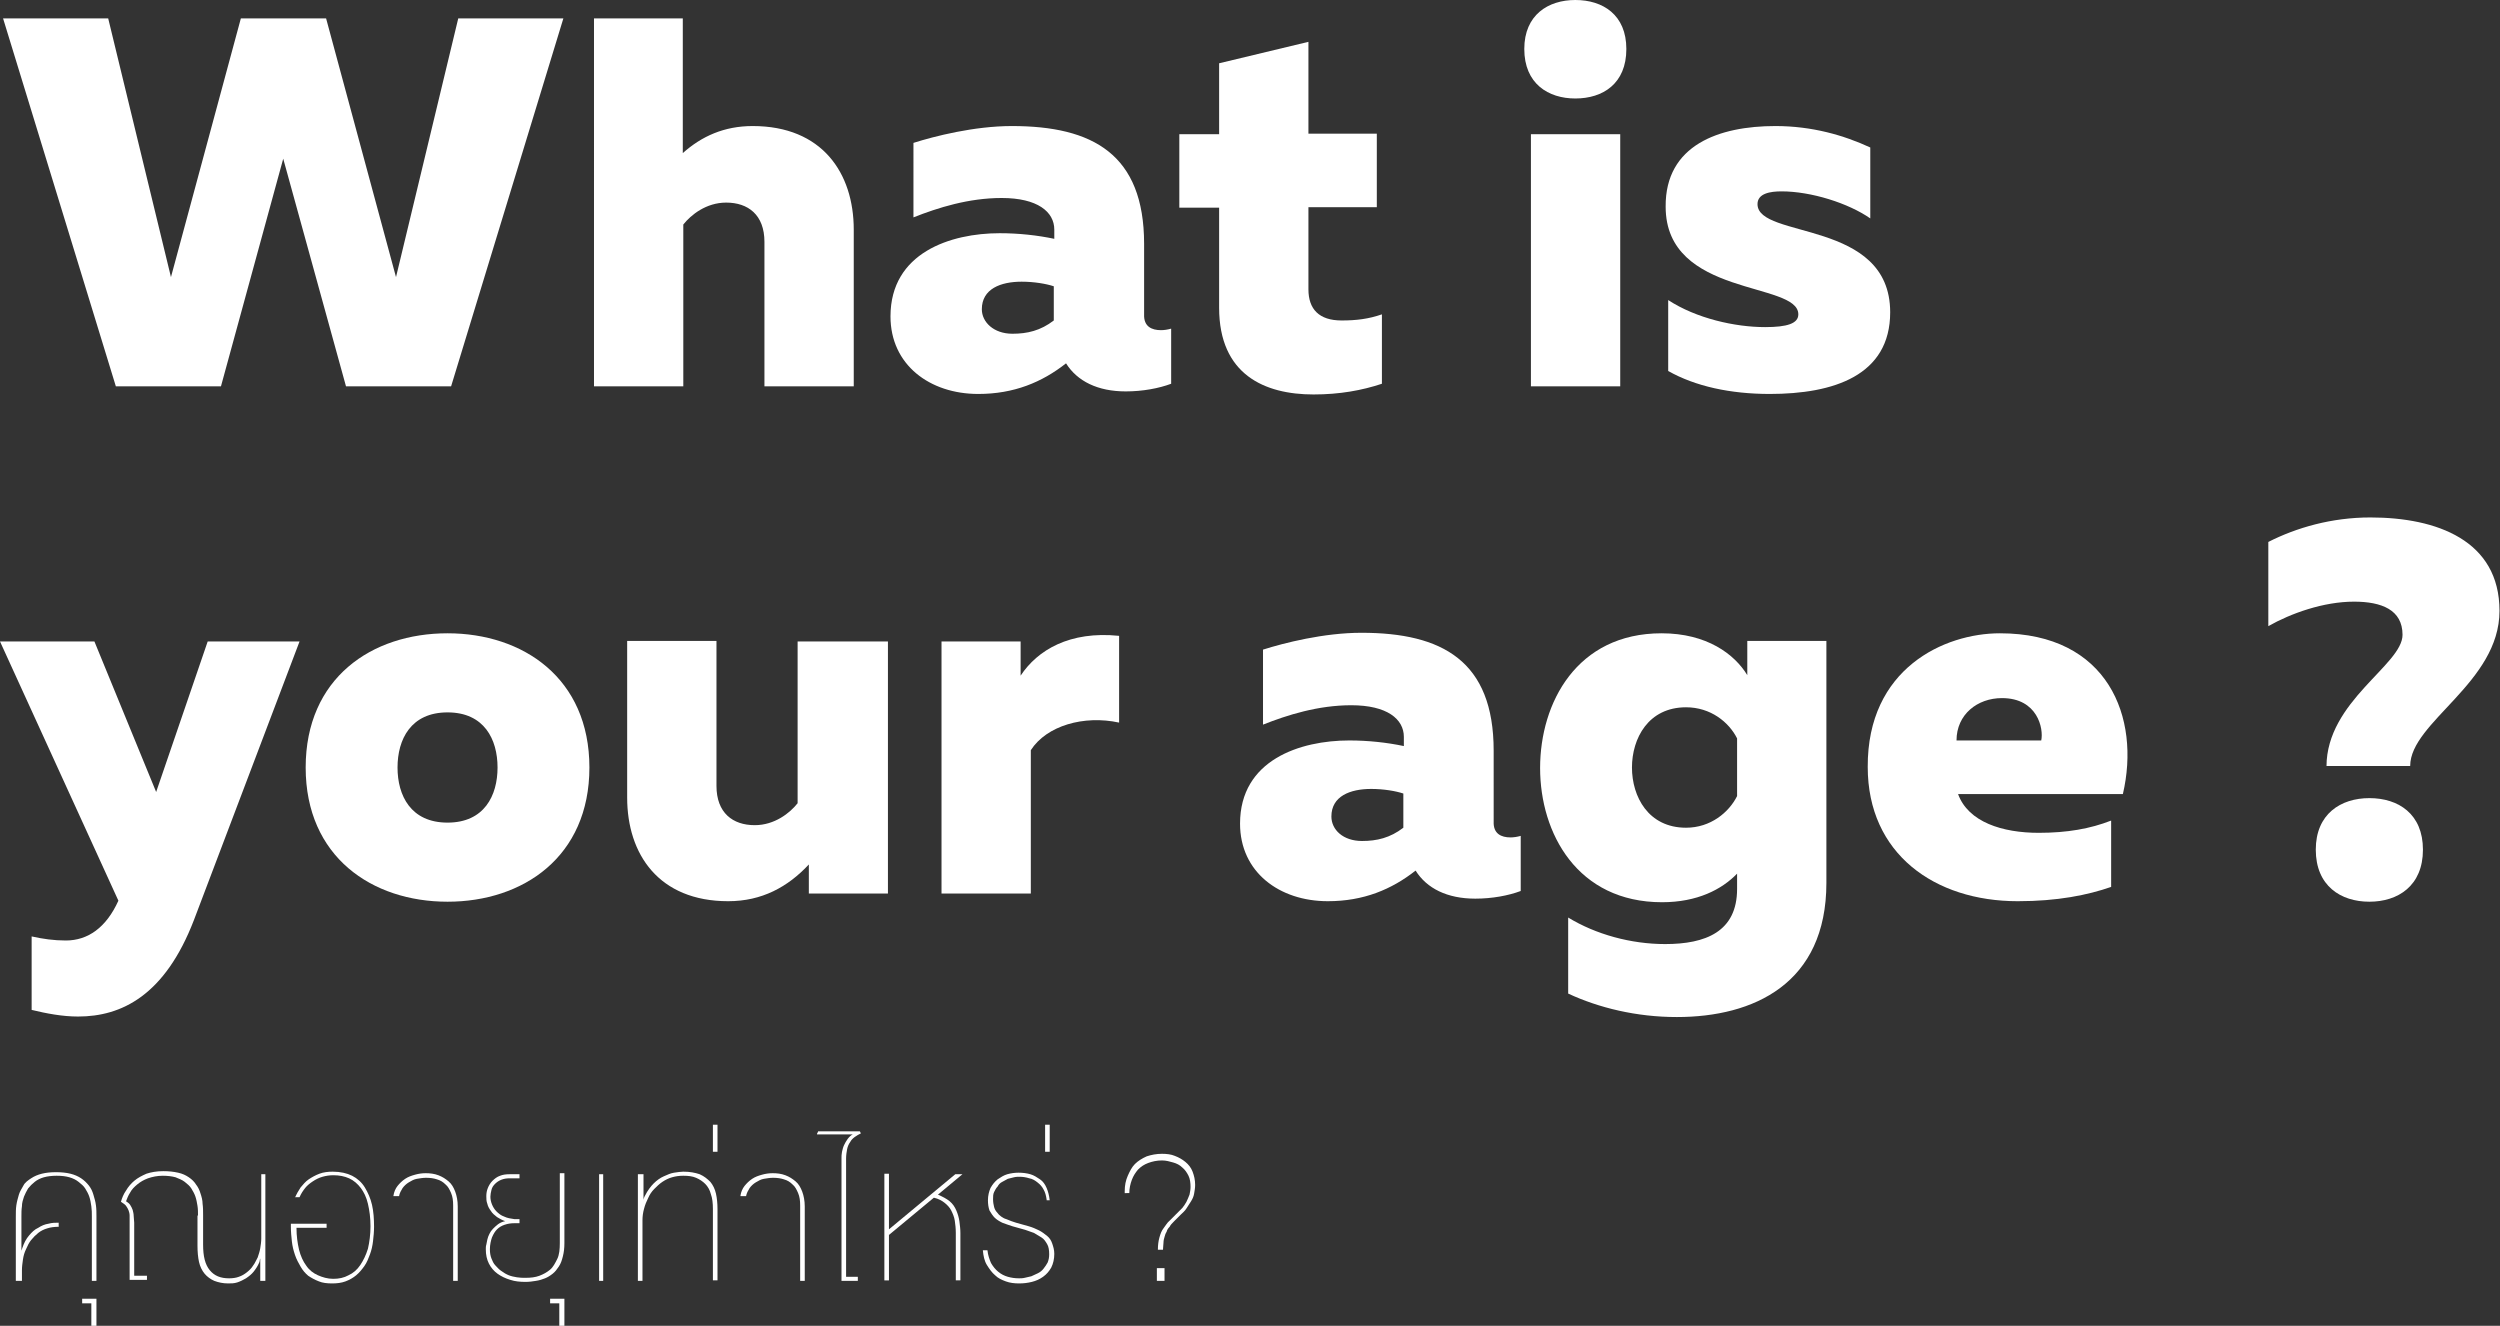
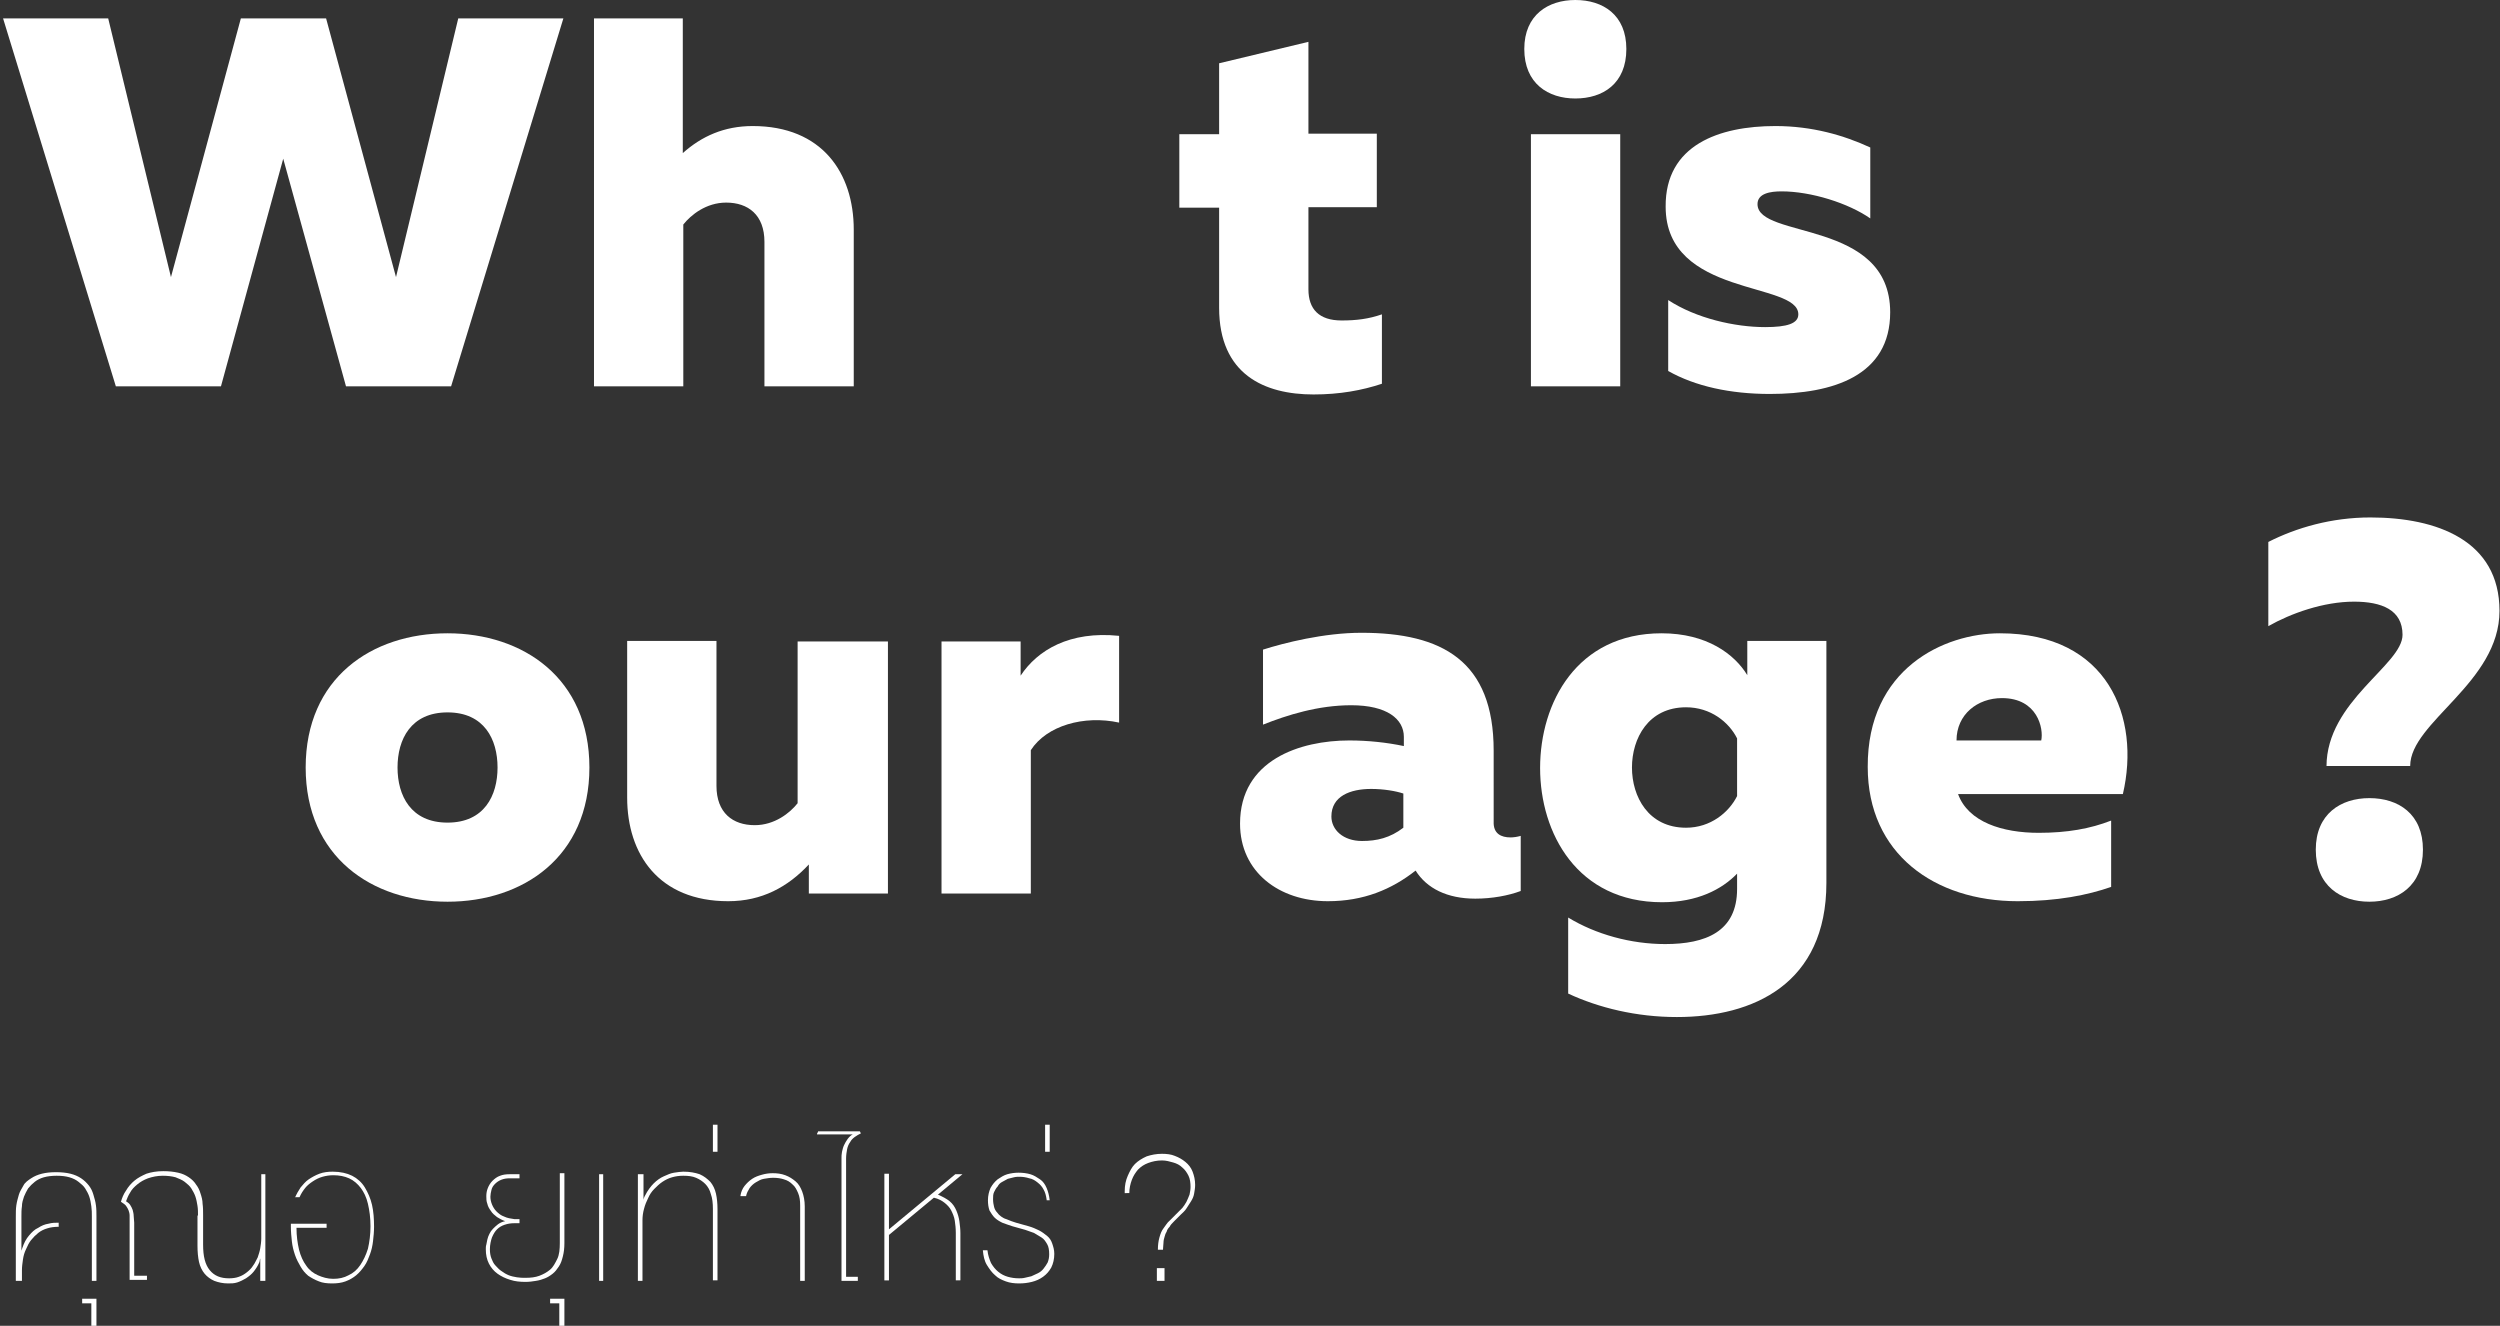
<svg xmlns="http://www.w3.org/2000/svg" version="1.1" x="0px" y="0px" width="489.9px" height="259.8px" viewBox="0 0 489.9 259.8" enable-background="new 0 0 489.9 259.8" xml:space="preserve">
  <rect x="0" y="0" width="489.9" height="259.8" fill="#333333" stroke="none" />
  <defs>
</defs>
  <g>
    <path fill="#FFFFFF" d="M110.4,3.6l-22,72.1H67.8L55.5,31.1L43.3,75.7H22.7L0.6,3.6h20.6l12.3,50.7L47.2,3.6h16.7l13.7,50.7   L89.8,3.6H110.4z" />
    <path fill="#FFFFFF" d="M133.8,3.6V30c3.7-3.3,8.1-5.3,13.7-5.3c13.6,0,19.8,9.2,19.8,20.3v30.7h-17.5V47.4c0-5.3-3.2-7.7-7.5-7.7   c-3.9,0-6.9,2.4-8.4,4.3v31.7h-17.5V3.6H133.8z" />
-     <path fill="#FFFFFF" d="M227.5,64.7c0.6,0,1.3-0.1,2-0.3v10.8c-2.4,0.9-5.6,1.5-8.9,1.5c-5.5,0-9.5-2-11.7-5.5   c-4.7,3.7-10.2,6-17.2,6c-9.5,0-17.2-5.7-17.2-15.2c0-12.5,11.8-16.3,21.4-16.3c3.7,0,7.4,0.4,10.7,1.1v-1.8   c0-3.5-3.3-6.2-10.3-6.2c-6.5,0-12.5,1.9-17.3,3.8V28c4.1-1.3,11.9-3.3,19.3-3.3c15.8,0,25.9,5.5,25.9,23.1v13.8   C224.1,64,225.7,64.7,227.5,64.7z M198.4,65.4c2.9,0,5.5-0.6,8.1-2.6v-6.7c-1.5-0.5-3.9-0.9-6.3-0.9c-4.1,0-7.8,1.4-7.8,5.4   C192.4,63.1,194.7,65.4,198.4,65.4z" />
    <path fill="#FFFFFF" d="M256.4,8.2v18h13.4v14.4h-13.4v16.1c0,3.9,2.1,6.1,6.5,6.1c2.9,0,5.3-0.3,7.9-1.2v13.6   c-3.9,1.3-8.3,2.1-13.4,2.1c-9.6,0-18.5-3.9-18.5-17V40.7h-7.8V26.3h7.8V12.4L256.4,8.2z" />
    <path fill="#FFFFFF" d="M308.7,19.3c-5.3,0-10-2.9-10-9.7c0-6.7,4.7-9.6,10-9.6c5.4,0,10,2.9,10,9.6   C318.7,16.4,314.1,19.3,308.7,19.3z M300,75.7V26.3h17.5v49.4H300z" />
    <path fill="#FFFFFF" d="M347.9,24.7c7.2,0,13.4,1.8,18.6,4.2v13.9c-4.3-3-11.6-5.3-17.4-5.3c-2.2,0-4.7,0.4-4.7,2.5   c0,6.9,26,2.9,26,21.2c0,12.4-11.1,16-23.6,16c-7.7,0-14.6-1.5-19.9-4.5V58.8c5.5,3.6,13.1,5.3,19,5.3c4.3,0,6.5-0.7,6.5-2.5   c0-6.5-26-3.3-26-21.1C326.3,28.4,336.9,24.7,347.9,24.7z" />
-     <path fill="#FFFFFF" d="M40.7,125.7h18L38,180.3c-5.7,14.8-14.2,18.9-22.7,18.9c-3.1,0-6.2-0.6-9.1-1.3v-14.4   c2.2,0.5,4.4,0.8,6.7,0.8c4.3,0,7.9-2.5,10.3-7.8L0,125.7h18.5l12.1,29.5L40.7,125.7z" />
    <path fill="#FFFFFF" d="M87.7,124.1c14.8,0,27.8,8.8,27.8,26.3c0,17.5-13,26.3-27.8,26.3c-14.8,0-27.8-8.8-27.8-26.3   C59.9,132.9,72.8,124.1,87.7,124.1z M87.7,139.6c-7.2,0-9.8,5.3-9.8,10.8s2.6,10.8,9.8,10.8s9.8-5.3,9.8-10.8   S94.9,139.6,87.7,139.6z" />
    <path fill="#FFFFFF" d="M174,125.7v49.4h-15.5v-5.7c-4.1,4.4-9.2,7.2-15.8,7.2c-13.6,0-19.8-9.2-19.8-20.3v-30.7h17.5V154   c0,5.3,3.2,7.7,7.5,7.7c3.9,0,6.9-2.4,8.4-4.3v-31.7H174z" />
    <path fill="#FFFFFF" d="M219.3,124.6v17c-6.9-1.5-14.2,0.6-17.3,5.4v28.1h-17.5v-49.4H200v6.7C203.3,127.4,209.6,123.6,219.3,124.6   z" />
    <path fill="#FFFFFF" d="M296,164.1c0.6,0,1.3-0.1,2-0.3v10.8c-2.4,0.9-5.6,1.5-8.9,1.5c-5.5,0-9.5-2-11.7-5.5   c-4.7,3.7-10.2,6-17.2,6c-9.5,0-17.2-5.7-17.2-15.2c0-12.5,11.8-16.3,21.4-16.3c3.7,0,7.4,0.4,10.7,1.1v-1.8   c0-3.5-3.3-6.2-10.3-6.2c-6.5,0-12.5,1.9-17.3,3.8v-14.7c4.1-1.3,11.9-3.3,19.3-3.3c15.8,0,25.9,5.5,25.9,23.1V161   C292.6,163.4,294.2,164.1,296,164.1z M266.9,164.8c2.9,0,5.5-0.6,8.1-2.6v-6.7c-1.5-0.5-3.9-0.9-6.3-0.9c-4.1,0-7.8,1.4-7.8,5.4   C260.9,162.6,263.2,164.8,266.9,164.8z" />
    <path fill="#FFFFFF" d="M325.6,124.1c8.9,0,14.3,4.1,16.8,8.2v-6.7h15.5v47.4c0,19.8-14.3,26.3-29.3,26.3c-7.9,0-15.3-1.8-21.3-4.6   v-14.9c5.4,3.3,12.3,5.2,19,5.2c7.9,0,14.1-2.4,14.1-10.8v-3c-3,3.1-7.8,5.6-14.7,5.6c-16.6,0-23.9-13.5-23.9-26.3   S309,124.1,325.6,124.1z M330.4,138.6c-7.4,0-10.6,6.1-10.6,11.8s3.2,11.8,10.6,11.8c4.8,0,8.4-3,10-6.2v-11.3   C338.8,141.5,335.2,138.6,330.4,138.6z" />
    <path fill="#FFFFFF" d="M391.9,124.1c21.2,0,27.6,16.5,24.1,31.5h-32.3c2,5.5,8.7,7.6,15.8,7.6c5.6,0,10.1-0.8,14.2-2.4v13   c-4.6,1.6-10.5,2.8-18.3,2.8c-16.3,0-29.4-9.3-29.4-26.3C365.9,131,381,124.1,391.9,124.1z M392.3,136.8c-4.8,0-8.9,3.2-8.9,8.3   H400C400.5,142.8,399.3,136.8,392.3,136.8z" />
    <path fill="#FFFFFF" d="M455.9,150.2c0-12.8,14.9-19.9,14.9-25.8c0-4.9-4.1-6.5-9.5-6.5c-6,0-12.4,2.3-16.8,4.8v-16.5   c5.5-2.8,12.4-4.8,20-4.8c13,0,25.3,4.5,25.3,18.3c0,14.1-17.5,21.8-17.5,30.4H455.9z M464.3,176.7c-5.6,0-10.5-3.1-10.5-10.2   c0-7,4.9-10.1,10.5-10.1c5.7,0,10.5,3.1,10.5,10.1C474.8,173.6,469.9,176.7,464.3,176.7z" />
  </g>
  <g>
    <g>
      <path fill="#FFFFFF" d="M4,251H3.1v-12.6c0-0.8,0-1.5,0.1-2.2c0.1-0.7,0.3-1.4,0.5-2.1c0.2-0.7,0.6-1.2,0.9-1.8s0.9-1,1.5-1.4    c0.6-0.4,1.3-0.7,2.1-0.9c0.8-0.2,1.7-0.3,2.8-0.3c1,0,2,0.1,2.8,0.3c0.8,0.2,1.5,0.5,2.1,0.9c0.6,0.4,1.1,0.9,1.5,1.4    c0.4,0.5,0.7,1.1,0.9,1.8c0.2,0.7,0.4,1.3,0.5,2.1c0.1,0.7,0.1,1.5,0.1,2.2V251H18v-12.6c0-0.7,0-1.3-0.1-2s-0.2-1.3-0.4-1.9    c-0.2-0.6-0.5-1.1-0.8-1.6s-0.8-0.9-1.3-1.3s-1.1-0.7-1.8-0.9s-1.5-0.3-2.5-0.3c-0.9,0-1.8,0.1-2.5,0.3s-1.3,0.5-1.8,0.9    s-0.9,0.8-1.3,1.3c-0.3,0.5-0.6,1.1-0.8,1.6c-0.2,0.6-0.4,1.2-0.4,1.9c-0.1,0.6-0.1,1.3-0.1,2v6.8c0-0.1,0-0.2,0.1-0.4    s0-0.2,0.1-0.3c0.3-0.9,0.7-1.7,1.3-2.4c0.5-0.6,1.1-1.2,1.8-1.5c0.6-0.4,1.3-0.7,2-0.8c0.7-0.2,1.4-0.2,2-0.2v0.8    c-0.8,0-1.6,0.1-2.2,0.3c-0.7,0.2-1.3,0.5-1.8,0.9c-0.5,0.4-1,0.9-1.4,1.4c-0.4,0.5-0.7,1.1-1,1.8c-0.3,0.6-0.5,1.3-0.6,2    c-0.1,0.7-0.2,1.4-0.2,2.1V251z" />
      <path fill="#FFFFFF" d="M17.9,259.8v-4.4h-1.8v-0.9h2.8v5.3H17.9z" />
      <path fill="#FFFFFF" d="M38.8,238.2c0-0.6,0-1.3-0.1-1.9s-0.2-1.2-0.4-1.8c-0.2-0.6-0.5-1.1-0.8-1.6c-0.3-0.5-0.8-0.9-1.3-1.3    s-1.1-0.6-1.8-0.9c-0.7-0.2-1.6-0.3-2.5-0.3c-1.1,0-2,0.2-2.9,0.5c-0.8,0.3-1.5,0.7-2.1,1.2c-0.6,0.5-1.1,1-1.4,1.6    c-0.4,0.6-0.6,1.2-0.8,1.7c0.3,0.2,0.6,0.4,0.8,0.7c0.2,0.3,0.4,0.7,0.5,1c0.1,0.4,0.2,0.8,0.2,1.2c0,0.4,0.1,0.9,0.1,1.3v10.4    h2.5v0.8h-3.4v-11.3c0-0.5,0-1,0-1.3c0-0.4-0.1-0.7-0.2-1s-0.3-0.6-0.5-0.9c-0.2-0.3-0.6-0.5-1-0.8c0.2-0.7,0.5-1.5,1-2.2    c0.4-0.7,1-1.4,1.6-1.9c0.7-0.6,1.5-1,2.4-1.4c0.9-0.3,2-0.5,3.3-0.5c1.1,0,2,0.1,2.9,0.3s1.5,0.5,2.1,0.9    c0.6,0.4,1.1,0.9,1.4,1.4c0.4,0.5,0.7,1.1,0.9,1.8c0.2,0.6,0.4,1.3,0.4,2c0.1,0.7,0.1,1.4,0.1,2.2v5.8c0,2.3,0.4,3.9,1.3,5    c0.9,1.1,2.1,1.6,3.8,1.6c0.7,0,1.4-0.1,1.9-0.3c0.6-0.2,1.1-0.5,1.6-0.9c0.5-0.4,0.9-0.8,1.2-1.3c0.4-0.5,0.6-1.1,0.9-1.6    c0.2-0.6,0.4-1.2,0.5-1.8c0.1-0.6,0.2-1.3,0.2-1.9v-12.6H52V251H51v-4.4c0,0.1-0.1,0.2-0.1,0.4c0,0.2-0.1,0.3-0.1,0.4    c-0.3,0.7-0.7,1.3-1.1,1.8c-0.4,0.5-0.9,0.9-1.5,1.3c-0.5,0.3-1.1,0.6-1.7,0.8c-0.6,0.2-1.2,0.2-1.8,0.2c-1,0-1.9-0.2-2.7-0.5    c-0.7-0.3-1.4-0.8-1.9-1.4c-0.5-0.6-0.9-1.4-1.1-2.3s-0.3-2-0.3-3.2V238.2z" />
      <path fill="#FFFFFF" d="M57.8,234.7c0.3-0.7,0.7-1.4,1.1-2c0.5-0.6,1-1.2,1.6-1.6s1.3-0.8,2.1-1.1c0.8-0.3,1.7-0.4,2.6-0.4    c1.5,0,2.8,0.3,3.8,0.8c1,0.5,1.9,1.3,2.5,2.3s1.1,2.1,1.4,3.4c0.3,1.3,0.4,2.8,0.4,4.3c0,1-0.1,1.9-0.2,2.8    c-0.1,0.9-0.3,1.8-0.6,2.6c-0.3,0.8-0.6,1.6-1.1,2.3s-1,1.3-1.6,1.8s-1.3,0.9-2.1,1.2c-0.8,0.3-1.7,0.4-2.6,0.4    c-1,0-1.9-0.1-2.6-0.4c-0.8-0.3-1.5-0.7-2.1-1.1c-0.6-0.5-1.1-1.1-1.5-1.8s-0.8-1.4-1.1-2.3s-0.5-1.7-0.6-2.6    c-0.1-0.9-0.2-1.9-0.2-2.9v-0.6H64v0.8h-5.9c0,1.6,0.2,3,0.5,4.3c0.3,1.2,0.8,2.3,1.4,3.1c0.6,0.9,1.4,1.5,2.3,1.9s1.9,0.7,3,0.7    s2.1-0.2,3-0.7c0.9-0.4,1.7-1.1,2.3-2c0.6-0.9,1.1-1.9,1.5-3.2c0.3-1.3,0.5-2.8,0.5-4.4c0-1.7-0.2-3.1-0.5-4.4    c-0.3-1.3-0.8-2.3-1.4-3.1c-0.6-0.8-1.4-1.5-2.3-1.9c-0.9-0.4-1.9-0.6-3.1-0.6c-0.7,0-1.4,0.1-2.1,0.3s-1.3,0.5-1.9,0.9    c-0.6,0.4-1.1,0.8-1.5,1.3c-0.4,0.5-0.8,1.1-1.1,1.8H57.8z" />
-       <path fill="#FFFFFF" d="M77.1,234.3c0.1-0.7,0.4-1.4,0.8-1.9s0.9-1,1.5-1.4c0.6-0.4,1.2-0.6,1.9-0.8c0.7-0.2,1.4-0.3,2.1-0.3    c0.9,0,1.7,0.1,2.5,0.4c0.8,0.3,1.4,0.7,2,1.2c0.6,0.5,1,1.2,1.3,2c0.3,0.8,0.5,1.8,0.5,2.9V251h-0.9v-14.8c0-0.9-0.1-1.7-0.4-2.4    c-0.3-0.7-0.6-1.3-1.1-1.7c-0.5-0.5-1-0.8-1.7-1c-0.6-0.2-1.3-0.3-2.1-0.3c-0.6,0-1.2,0.1-1.8,0.2c-0.6,0.1-1.1,0.4-1.6,0.7    c-0.5,0.3-0.9,0.7-1.2,1.1c-0.3,0.5-0.6,1-0.7,1.6H77.1z" />
      <path fill="#FFFFFF" d="M99.9,230.1h1.9v0.8h-1.9c-0.7,0-1.2,0.1-1.7,0.3c-0.5,0.2-0.9,0.5-1.2,0.8s-0.6,0.7-0.7,1.2    c-0.1,0.4-0.2,0.9-0.2,1.3c0,0.5,0.1,1,0.3,1.5c0.2,0.5,0.5,1,0.9,1.4c0.4,0.4,0.9,0.8,1.5,1c0.6,0.3,1.3,0.4,2,0.5h1v0.8h-1    c-0.7,0-1.3,0.1-1.9,0.3c-0.6,0.2-1.1,0.5-1.5,0.9c-0.4,0.4-0.7,0.9-1,1.6c-0.2,0.6-0.4,1.4-0.4,2.3c0,0.7,0.1,1.3,0.3,1.8    c0.2,0.5,0.4,1,0.8,1.4s0.7,0.8,1.2,1.1c0.4,0.3,0.9,0.6,1.4,0.8s1,0.3,1.6,0.4s1.1,0.1,1.7,0.1c1,0,1.9-0.1,2.7-0.4    c0.8-0.3,1.5-0.7,2.1-1.2c0.6-0.5,1-1.3,1.4-2.1s0.5-1.9,0.5-3.1v-13.7h0.9v13.7c0,1-0.1,1.8-0.3,2.6c-0.2,0.8-0.4,1.4-0.8,2    s-0.7,1-1.2,1.4s-1,0.7-1.5,0.9c-0.5,0.2-1.1,0.4-1.8,0.5c-0.6,0.1-1.3,0.2-2,0.2c-1.1,0-2.1-0.1-3-0.4c-1-0.3-1.8-0.7-2.5-1.2    c-0.7-0.5-1.3-1.2-1.7-2s-0.6-1.7-0.6-2.8c0-0.3,0-0.6,0.1-0.9s0.1-0.7,0.2-1c0.1-0.4,0.2-0.7,0.4-1.1c0.2-0.4,0.4-0.7,0.7-1    c0.3-0.3,0.6-0.6,1-0.9c0.4-0.3,0.9-0.5,1.4-0.6c-0.6-0.2-1.1-0.5-1.6-0.8c-0.5-0.4-0.9-0.7-1.2-1.2c-0.3-0.4-0.6-0.9-0.7-1.4    c-0.2-0.5-0.2-1-0.2-1.5c0-0.6,0.1-1.1,0.3-1.6c0.2-0.5,0.5-1,0.9-1.4c0.4-0.4,0.9-0.8,1.5-1C98.5,230.2,99.1,230.1,99.9,230.1z" />
      <path fill="#FFFFFF" d="M109.6,259.8v-4.4h-1.8v-0.9h2.8v5.3H109.6z" />
      <path fill="#FFFFFF" d="M117.4,251v-20.9h0.8V251H117.4z" />
      <path fill="#FFFFFF" d="M126.1,230.1v5c0-0.1,0.1-0.3,0.1-0.4c0.1-0.1,0.1-0.3,0.2-0.4c0.5-1,1.1-1.8,1.7-2.4s1.3-1.1,2-1.4    c0.7-0.3,1.3-0.6,2-0.7c0.7-0.1,1.3-0.2,1.8-0.2c1.3,0,2.3,0.2,3.2,0.5c0.9,0.4,1.5,0.9,2.1,1.5c0.5,0.6,0.9,1.4,1.1,2.3    s0.3,1.9,0.3,3v14h-0.9v-14c0-1.1-0.1-2.1-0.4-2.9c-0.2-0.8-0.6-1.5-1.1-2c-0.5-0.5-1.1-0.9-1.8-1.2c-0.7-0.3-1.5-0.4-2.5-0.4    c-0.8,0-1.5,0.1-2.2,0.3s-1.3,0.5-1.9,0.9c-0.6,0.4-1.1,0.9-1.6,1.4c-0.5,0.5-0.9,1.1-1.2,1.8c-0.3,0.6-0.6,1.3-0.8,2.1    c-0.2,0.7-0.3,1.5-0.3,2.2V251h-0.9v-20.9H126.1z" />
      <path fill="#FFFFFF" d="M139.7,220.4h0.9v5.3h-0.9V220.4z" />
      <path fill="#FFFFFF" d="M145.1,234.3c0.1-0.7,0.4-1.4,0.8-1.9s0.9-1,1.5-1.4c0.6-0.4,1.2-0.6,1.9-0.8c0.7-0.2,1.4-0.3,2.1-0.3    c0.9,0,1.7,0.1,2.5,0.4c0.8,0.3,1.4,0.7,2,1.2c0.6,0.5,1,1.2,1.3,2c0.3,0.8,0.5,1.8,0.5,2.9V251h-0.9v-14.8c0-0.9-0.1-1.7-0.4-2.4    c-0.3-0.7-0.6-1.3-1.1-1.7c-0.5-0.5-1-0.8-1.7-1c-0.6-0.2-1.3-0.3-2.1-0.3c-0.6,0-1.2,0.1-1.8,0.2c-0.6,0.1-1.1,0.4-1.6,0.7    c-0.5,0.3-0.9,0.7-1.2,1.1c-0.3,0.5-0.6,1-0.7,1.6H145.1z" />
      <path fill="#FFFFFF" d="M164.9,226.9c0-0.3,0-0.7,0.1-1.2c0.1-0.4,0.2-0.9,0.4-1.3s0.4-0.8,0.7-1.2c0.3-0.4,0.6-0.7,1-0.9h-7    c0,0,0,0,0-0.1c0-0.1,0.1-0.2,0.1-0.2c0-0.1,0.1-0.2,0.1-0.2c0-0.1,0-0.1,0-0.1h8.2l0.2,0.4c-0.4,0.2-0.8,0.4-1.2,0.7    c-0.4,0.3-0.7,0.6-0.9,1c-0.3,0.4-0.5,0.9-0.6,1.4c-0.1,0.5-0.2,1.2-0.2,1.8v23.2h2.3v0.8h-3.2V226.9z" />
      <path fill="#FFFFFF" d="M174.2,230.1v10.8l13-10.8h1.4l-4.8,4c0.9,0.4,1.7,0.8,2.3,1.3c0.6,0.5,1,1.1,1.3,1.8s0.5,1.4,0.6,2.1    c0.1,0.8,0.2,1.5,0.2,2.3v9.3h-0.9v-9.3c0-0.9-0.1-1.7-0.2-2.4c-0.1-0.7-0.4-1.4-0.7-2c-0.3-0.6-0.8-1.1-1.3-1.5s-1.2-0.8-2.1-1    l-8.8,7.3v8.9h-0.9v-20.9H174.2z" />
      <path fill="#FFFFFF" d="M205.1,235.1c-0.1-0.8-0.3-1.5-0.6-2c-0.3-0.6-0.7-1-1.2-1.4c-0.5-0.4-1-0.7-1.6-0.8    c-0.6-0.2-1.3-0.3-1.9-0.3c-0.3,0-0.7,0-1.1,0.1c-0.4,0.1-0.8,0.2-1.2,0.3c-0.4,0.2-0.7,0.4-1.1,0.6c-0.4,0.2-0.7,0.5-0.9,0.9    c-0.3,0.3-0.5,0.7-0.7,1.1c-0.2,0.4-0.2,0.9-0.2,1.4c0,0.6,0.1,1.1,0.2,1.5c0.1,0.4,0.3,0.8,0.6,1.1c0.2,0.3,0.5,0.6,0.8,0.8    c0.3,0.2,0.6,0.4,1,0.5c0.3,0.1,0.7,0.3,1,0.4c0.3,0.1,0.6,0.2,0.9,0.3l2.5,0.7c0.7,0.2,1.4,0.5,2,0.8c0.6,0.3,1.1,0.7,1.6,1.1    s0.8,0.9,1,1.5s0.4,1.2,0.4,2c0,1-0.2,1.9-0.6,2.7c-0.4,0.7-0.9,1.3-1.6,1.8c-0.7,0.5-1.4,0.8-2.2,1c-0.8,0.2-1.6,0.3-2.5,0.3    c-0.9,0-1.8-0.1-2.6-0.4c-0.8-0.3-1.5-0.6-2.1-1.2c-0.6-0.5-1.1-1.2-1.6-2s-0.7-1.8-0.8-2.9h0.9c0.1,1,0.4,1.8,0.7,2.5    c0.4,0.7,0.9,1.3,1.4,1.7c0.6,0.5,1.2,0.8,1.9,1s1.4,0.3,2.2,0.3c0.3,0,0.7,0,1.1-0.1s0.8-0.2,1.3-0.3c0.4-0.2,0.9-0.4,1.3-0.6    c0.4-0.2,0.8-0.5,1.1-0.9c0.3-0.4,0.6-0.8,0.8-1.2c0.2-0.5,0.3-1,0.3-1.6c0-0.8-0.1-1.5-0.4-2c-0.3-0.5-0.6-1-1.1-1.3    s-1-0.6-1.5-0.9c-0.6-0.2-1.1-0.4-1.7-0.6l-2.5-0.7c-0.7-0.2-1.4-0.5-2-0.7c-0.6-0.3-1.1-0.6-1.5-1c-0.4-0.4-0.7-0.9-1-1.4    c-0.2-0.6-0.3-1.2-0.3-2c0-0.9,0.2-1.7,0.5-2.4c0.4-0.7,0.8-1.2,1.4-1.7c0.6-0.4,1.2-0.8,1.9-1c0.7-0.2,1.5-0.3,2.2-0.3    c0.8,0,1.6,0.1,2.3,0.3c0.7,0.2,1.3,0.6,1.9,1s1,1,1.3,1.7c0.3,0.7,0.5,1.5,0.6,2.4H205.1z" />
      <path fill="#FFFFFF" d="M204.8,220.4h0.9v5.3h-0.9V220.4z" />
      <path fill="#FFFFFF" d="M220.4,233.4c0-1.1,0.2-2.1,0.6-3s0.8-1.7,1.4-2.3s1.4-1.1,2.3-1.5c0.9-0.3,1.9-0.5,3-0.5    c0.9,0,1.8,0.1,2.5,0.4c0.8,0.3,1.5,0.7,2.1,1.2c0.6,0.5,1.1,1.1,1.4,1.9s0.5,1.6,0.5,2.6c0,0.6-0.1,1.1-0.2,1.7s-0.3,1-0.6,1.5    c-0.3,0.5-0.6,0.9-0.9,1.4s-0.7,0.8-1.1,1.2c-0.5,0.5-0.9,0.9-1.3,1.3c-0.4,0.4-0.7,0.7-0.9,1.1c-0.3,0.3-0.5,0.6-0.6,1    c-0.2,0.3-0.3,0.6-0.4,1c-0.1,0.3-0.2,0.7-0.2,1.1c0,0.4-0.1,0.9-0.1,1.4h-1c0-0.9,0.1-1.7,0.3-2.4c0.2-0.7,0.4-1.3,0.8-1.8    s0.7-1.1,1.2-1.5c0.5-0.5,1-1,1.5-1.5c0.3-0.3,0.7-0.7,1-1c0.3-0.4,0.6-0.8,0.8-1.2c0.2-0.4,0.4-0.9,0.6-1.4    c0.1-0.5,0.2-1,0.2-1.5c0-0.8-0.1-1.6-0.4-2.2c-0.3-0.6-0.7-1.2-1.2-1.6c-0.5-0.5-1.1-0.8-1.8-1c-0.7-0.2-1.4-0.4-2.2-0.4    c-1,0-1.9,0.2-2.7,0.5c-0.8,0.3-1.4,0.7-2,1.3c-0.5,0.6-0.9,1.2-1.2,2c-0.3,0.8-0.5,1.7-0.5,2.6H220.4z M226.7,251v-2.5h1.5v2.5    H226.7z" />
    </g>
  </g>
</svg>